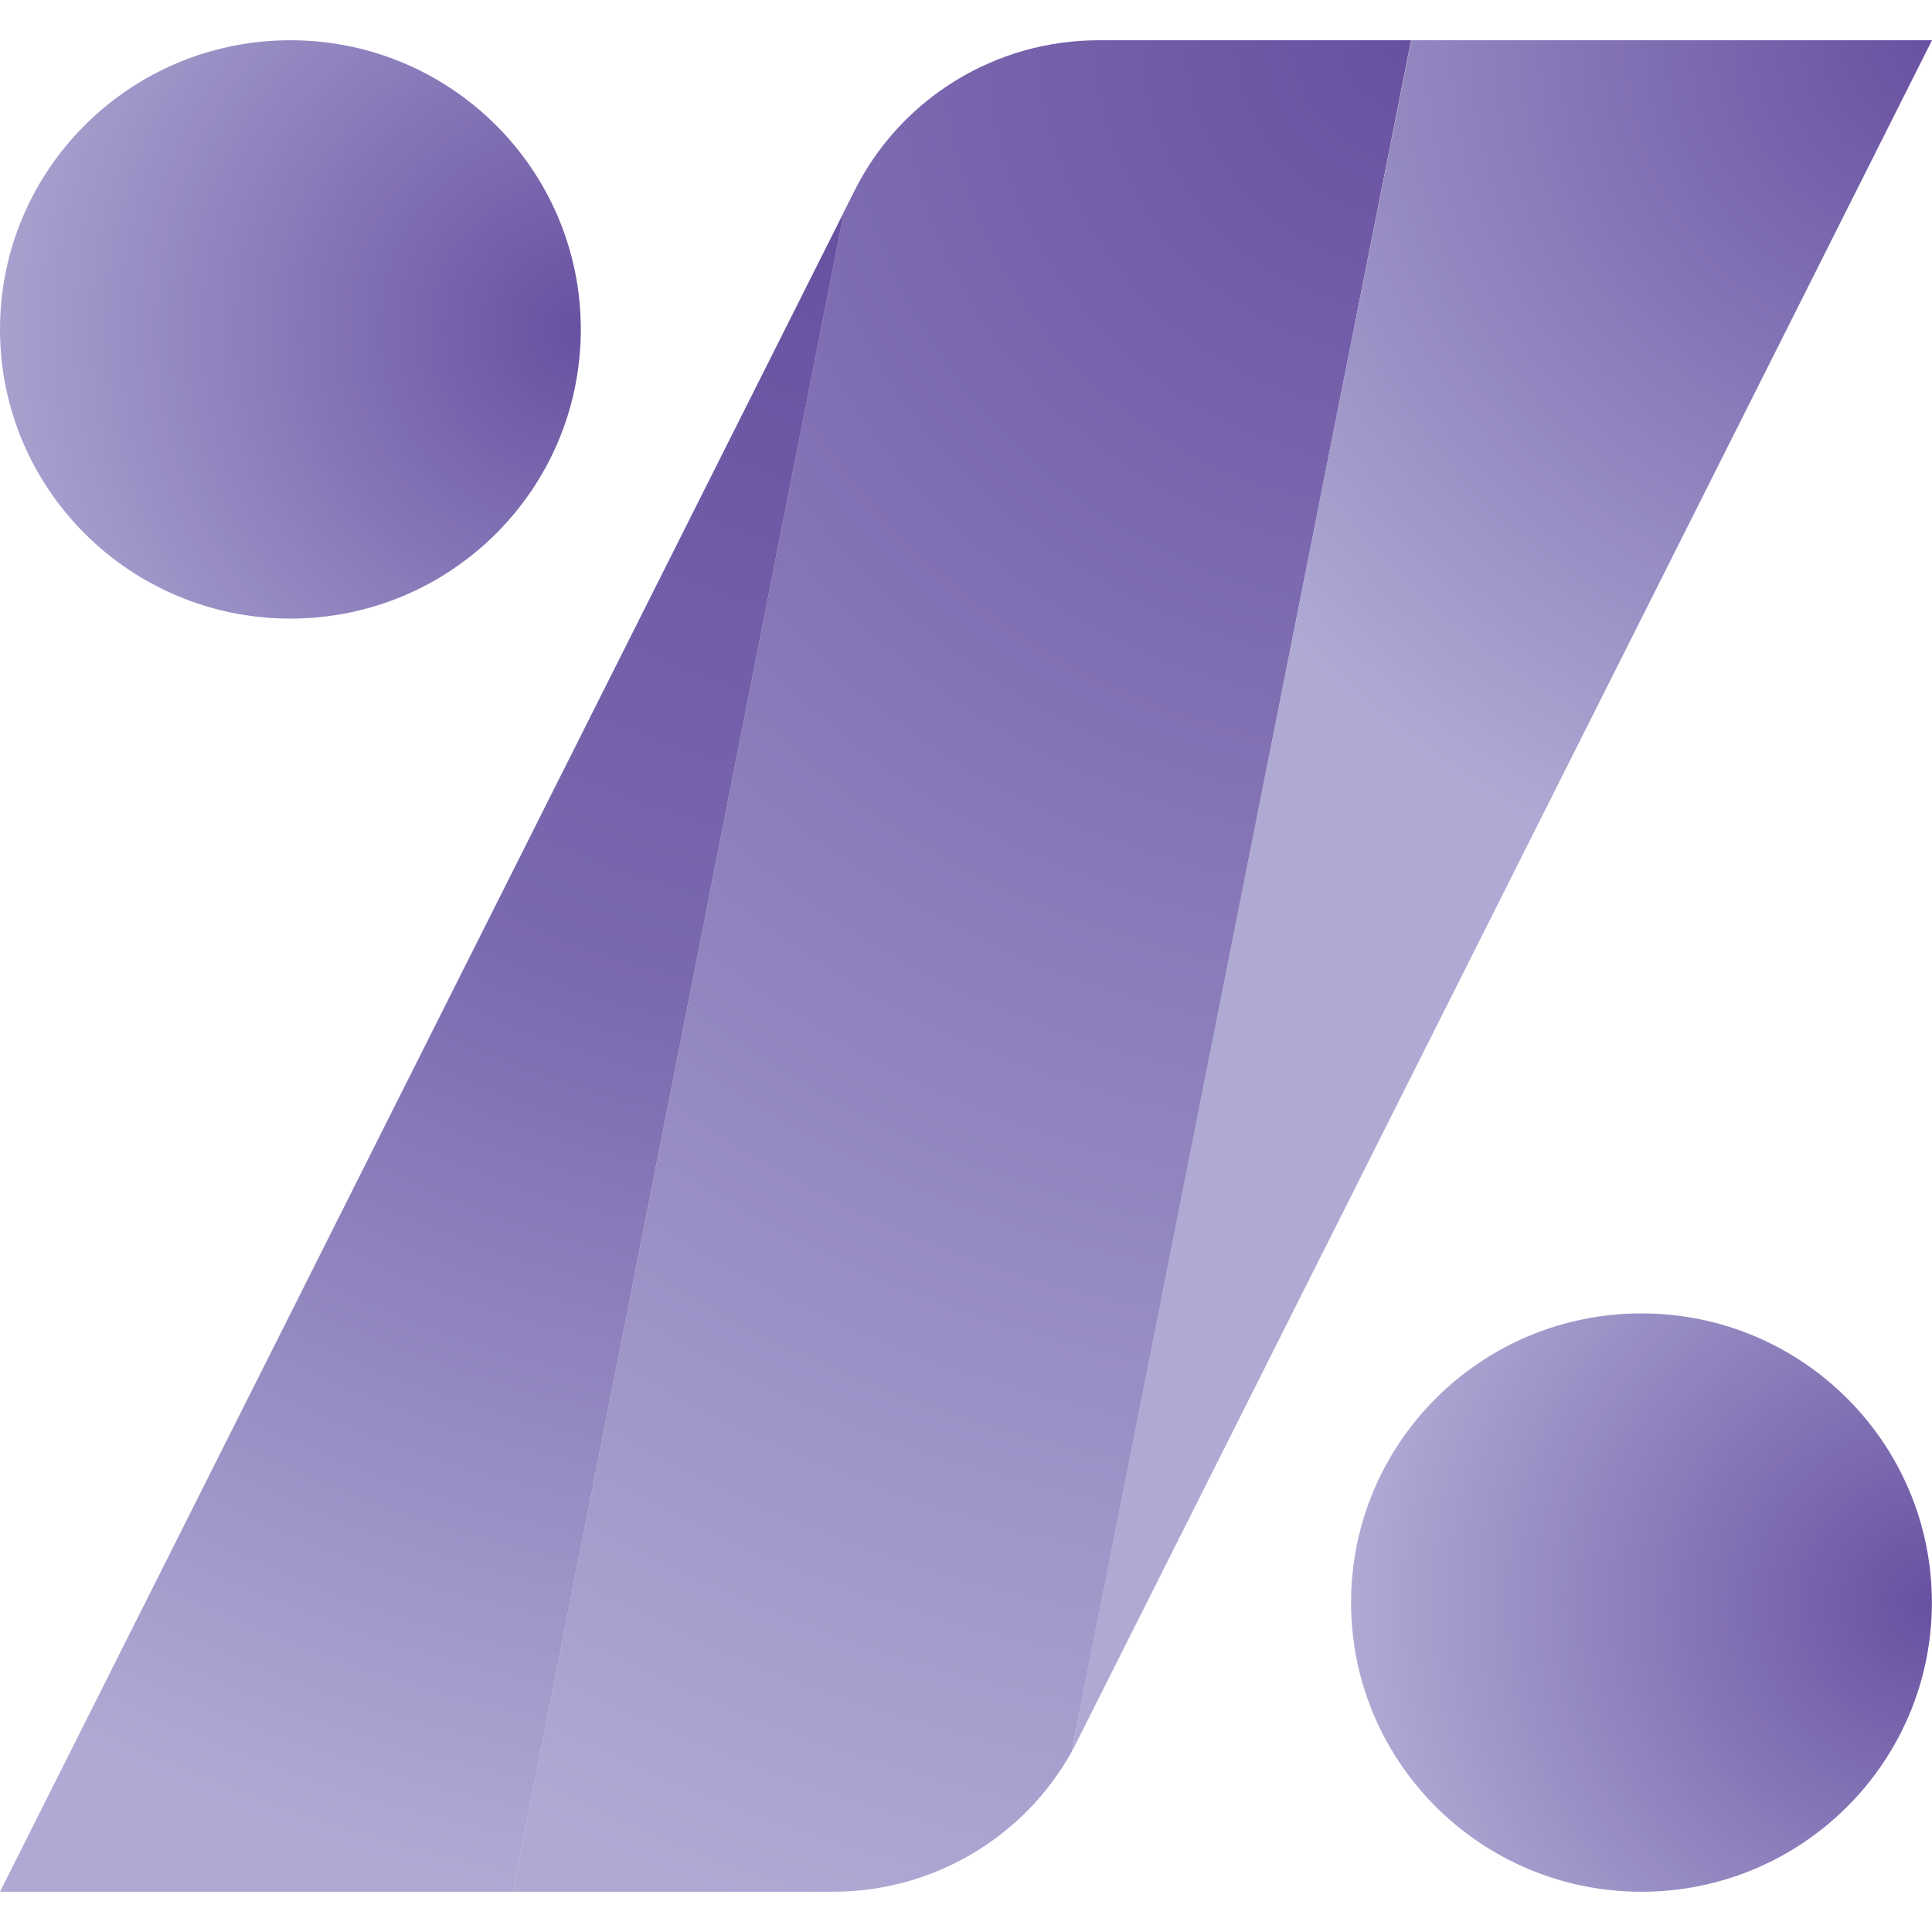
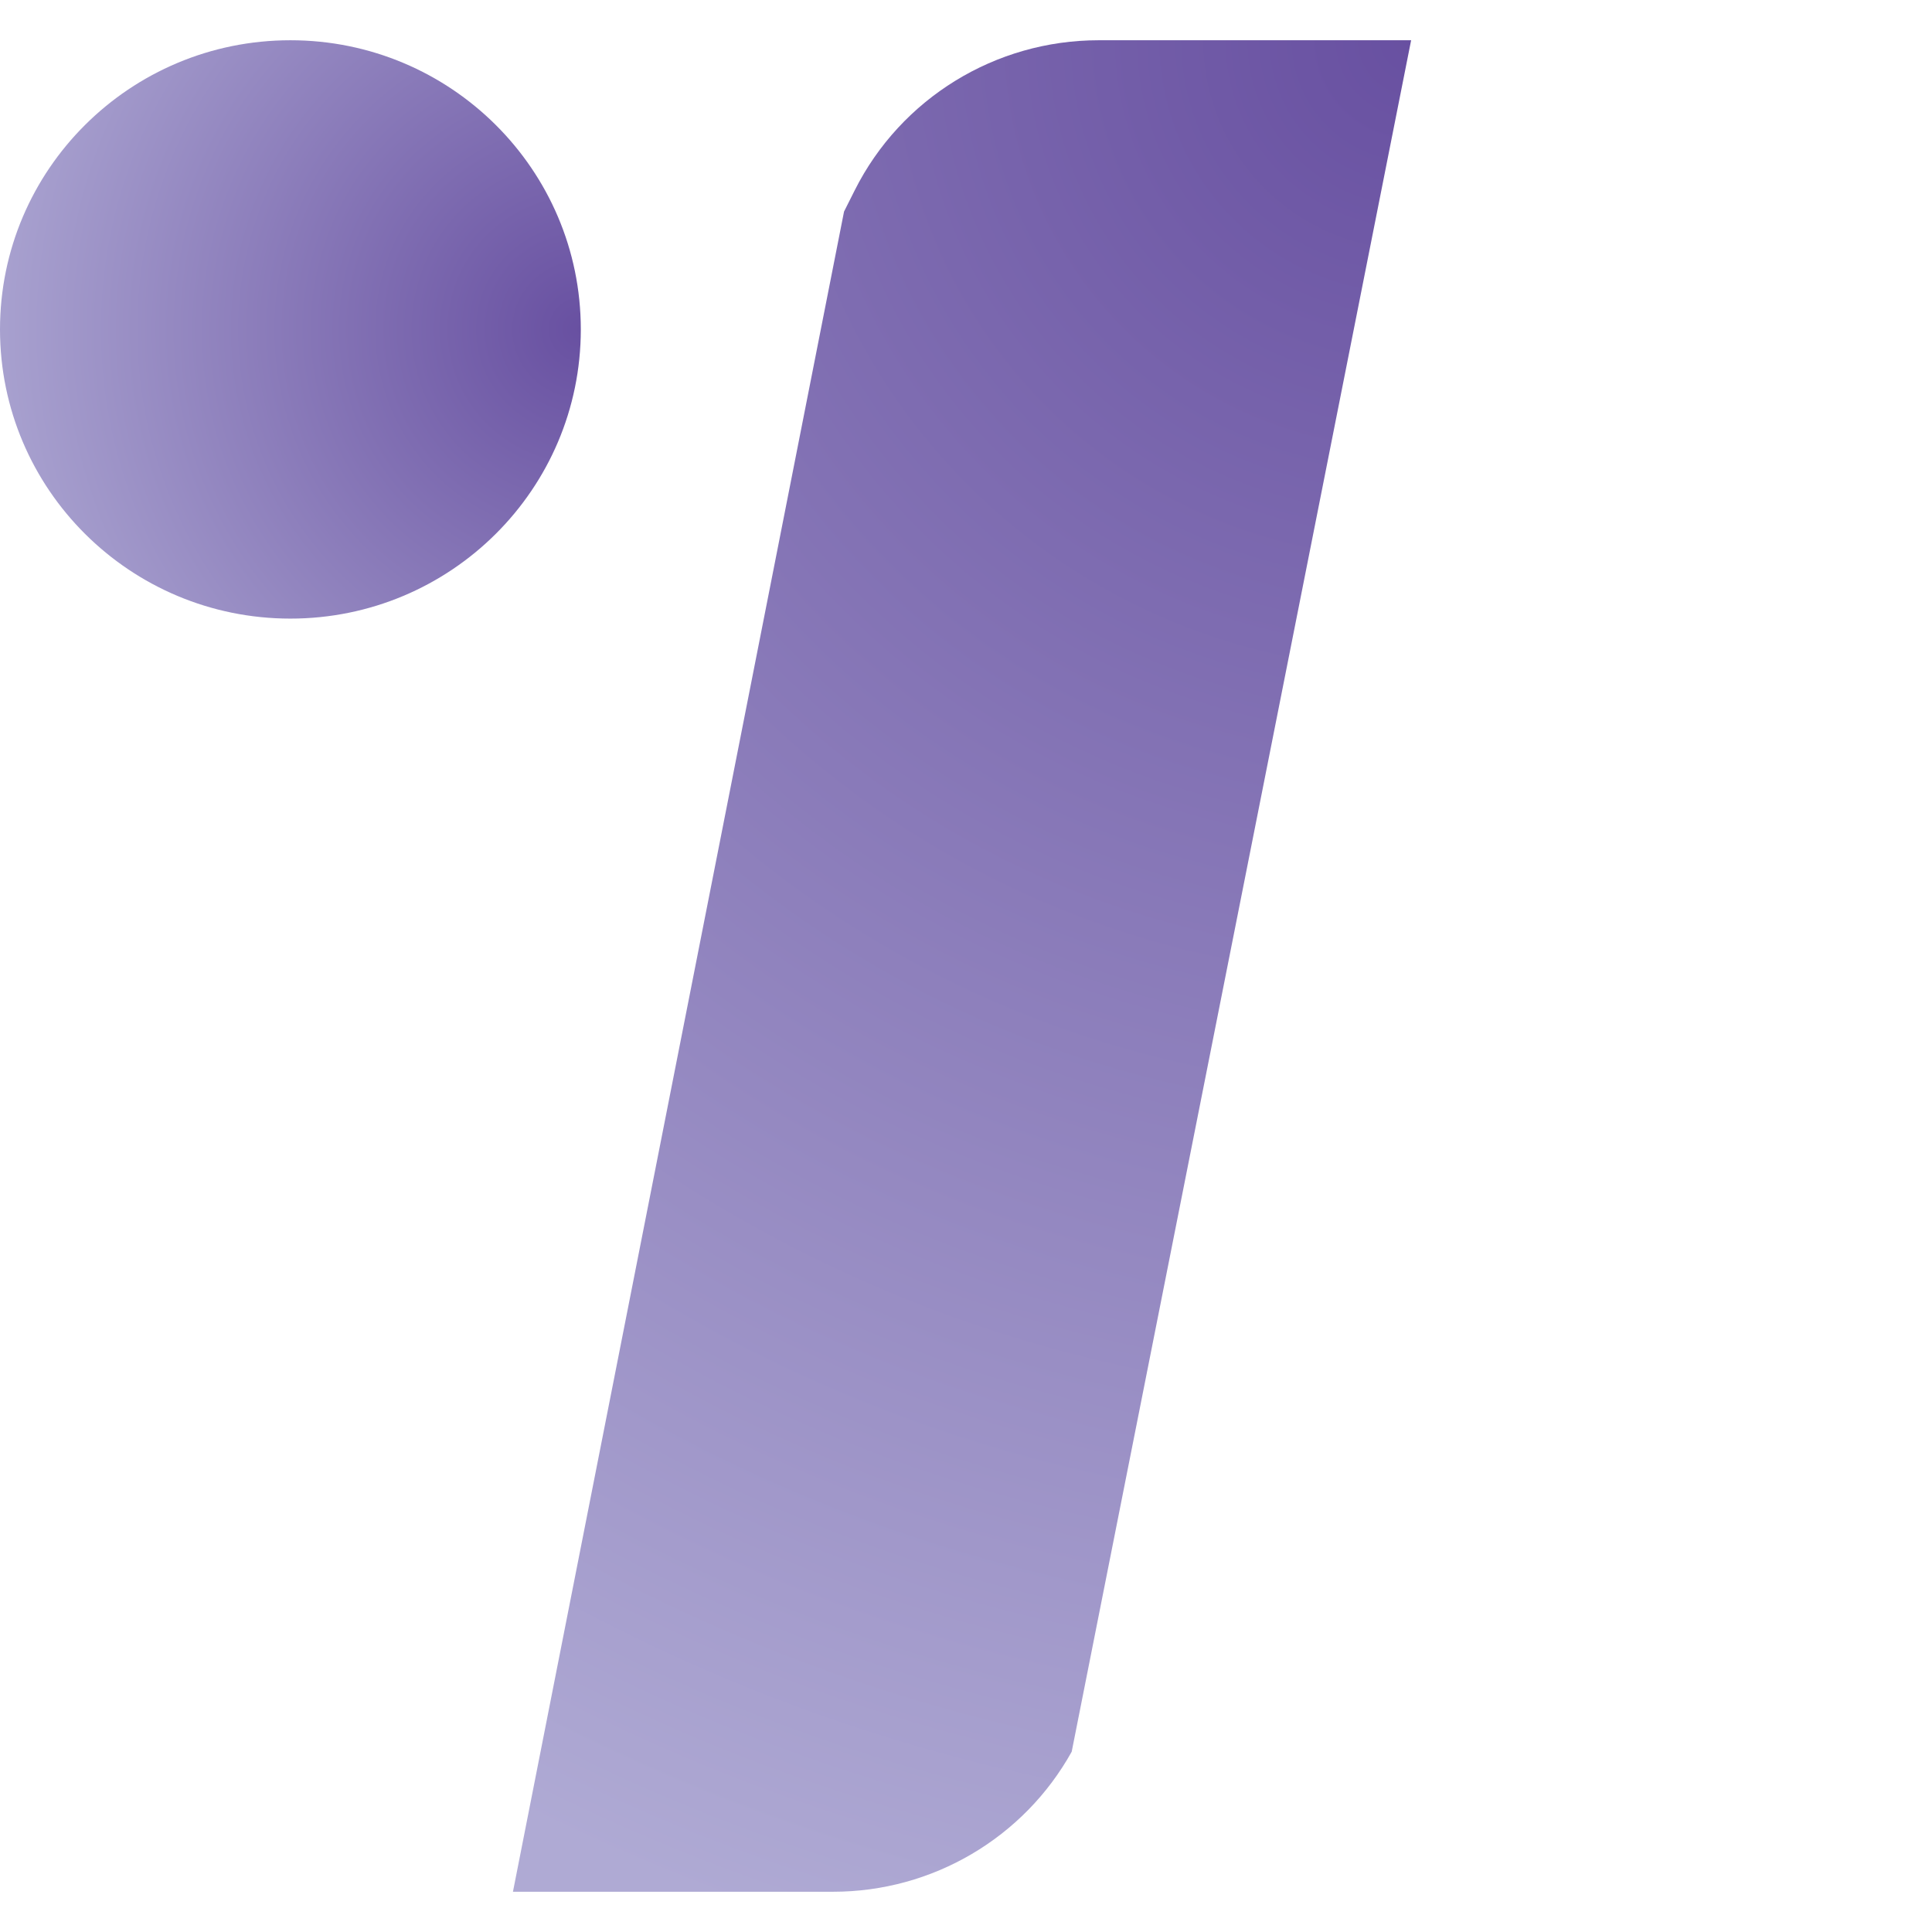
<svg xmlns="http://www.w3.org/2000/svg" width="100%" height="100%" viewBox="0 0 48 48" fill="none">
  <path d="M7.215 15.369C11.199 15.369 14.43 12.152 14.43 8.184C14.43 4.217 11.199 1 7.215 1C3.23 1 0 4.217 0 8.184C0 12.152 3.23 15.369 7.215 15.369Z" fill="url(#paint0_radial_0_1029)" />
-   <path d="M40.782 47C44.767 47 47.997 43.783 47.997 39.816C47.997 35.848 44.767 32.631 40.782 32.631C36.797 32.631 33.567 35.848 33.567 39.816C33.567 43.783 36.797 47 40.782 47Z" fill="url(#paint1_radial_0_1029)" />
-   <path fill-rule="evenodd" clip-rule="evenodd" d="M20.973 5.255L12.746 47H0L20.973 5.255Z" fill="url(#paint2_radial_0_1029)" />
  <path fill-rule="evenodd" clip-rule="evenodd" d="M35.059 1L26.626 43.521C25.436 45.661 23.169 47 20.698 47H12.744L20.97 5.256L21.235 4.729C22.383 2.443 24.729 1 27.295 1H35.059Z" fill="url(#paint3_radial_0_1029)" />
-   <path fill-rule="evenodd" clip-rule="evenodd" d="M48 1C48 1 32.134 32.567 26.63 43.521C26.579 43.622 35.063 1 35.063 1H48Z" fill="url(#paint4_radial_0_1029)" />
  <defs>
    <radialGradient id="paint0_radial_0_1029" cx="0" cy="0" r="1" gradientUnits="userSpaceOnUse" gradientTransform="translate(14.429 8.184) rotate(180) scale(16.124 16.055)">
      <stop stop-color="#6850A1" />
      <stop offset="1" stop-color="#AFAAD4" />
    </radialGradient>
    <radialGradient id="paint1_radial_0_1029" cx="0" cy="0" r="1" gradientUnits="userSpaceOnUse" gradientTransform="translate(47.997 39.816) rotate(180) scale(14.429 14.368)">
      <stop stop-color="#6850A1" />
      <stop offset="1" stop-color="#AFAAD4" />
    </radialGradient>
    <radialGradient id="paint2_radial_0_1029" cx="0" cy="0" r="1" gradientUnits="userSpaceOnUse" gradientTransform="translate(20.973 5.255) rotate(-168.943) scale(42.714 42.547)">
      <stop stop-color="#6850A1" />
      <stop offset="0.47" stop-color="#7B69AF" />
      <stop offset="1" stop-color="#AFAAD4" />
    </radialGradient>
    <radialGradient id="paint3_radial_0_1029" cx="0" cy="0" r="1" gradientUnits="userSpaceOnUse" gradientTransform="translate(35.059 1) rotate(-168.833) scale(49.488 49.294)">
      <stop stop-color="#6850A1" />
      <stop offset="1" stop-color="#AFAAD4" />
    </radialGradient>
    <radialGradient id="paint4_radial_0_1029" cx="0" cy="0" r="1" gradientUnits="userSpaceOnUse" gradientTransform="translate(48 1) rotate(-153.51) scale(21.97 21.914)">
      <stop stop-color="#6850A1" />
      <stop offset="1" stop-color="#AFAAD4" />
    </radialGradient>
  </defs>
</svg>